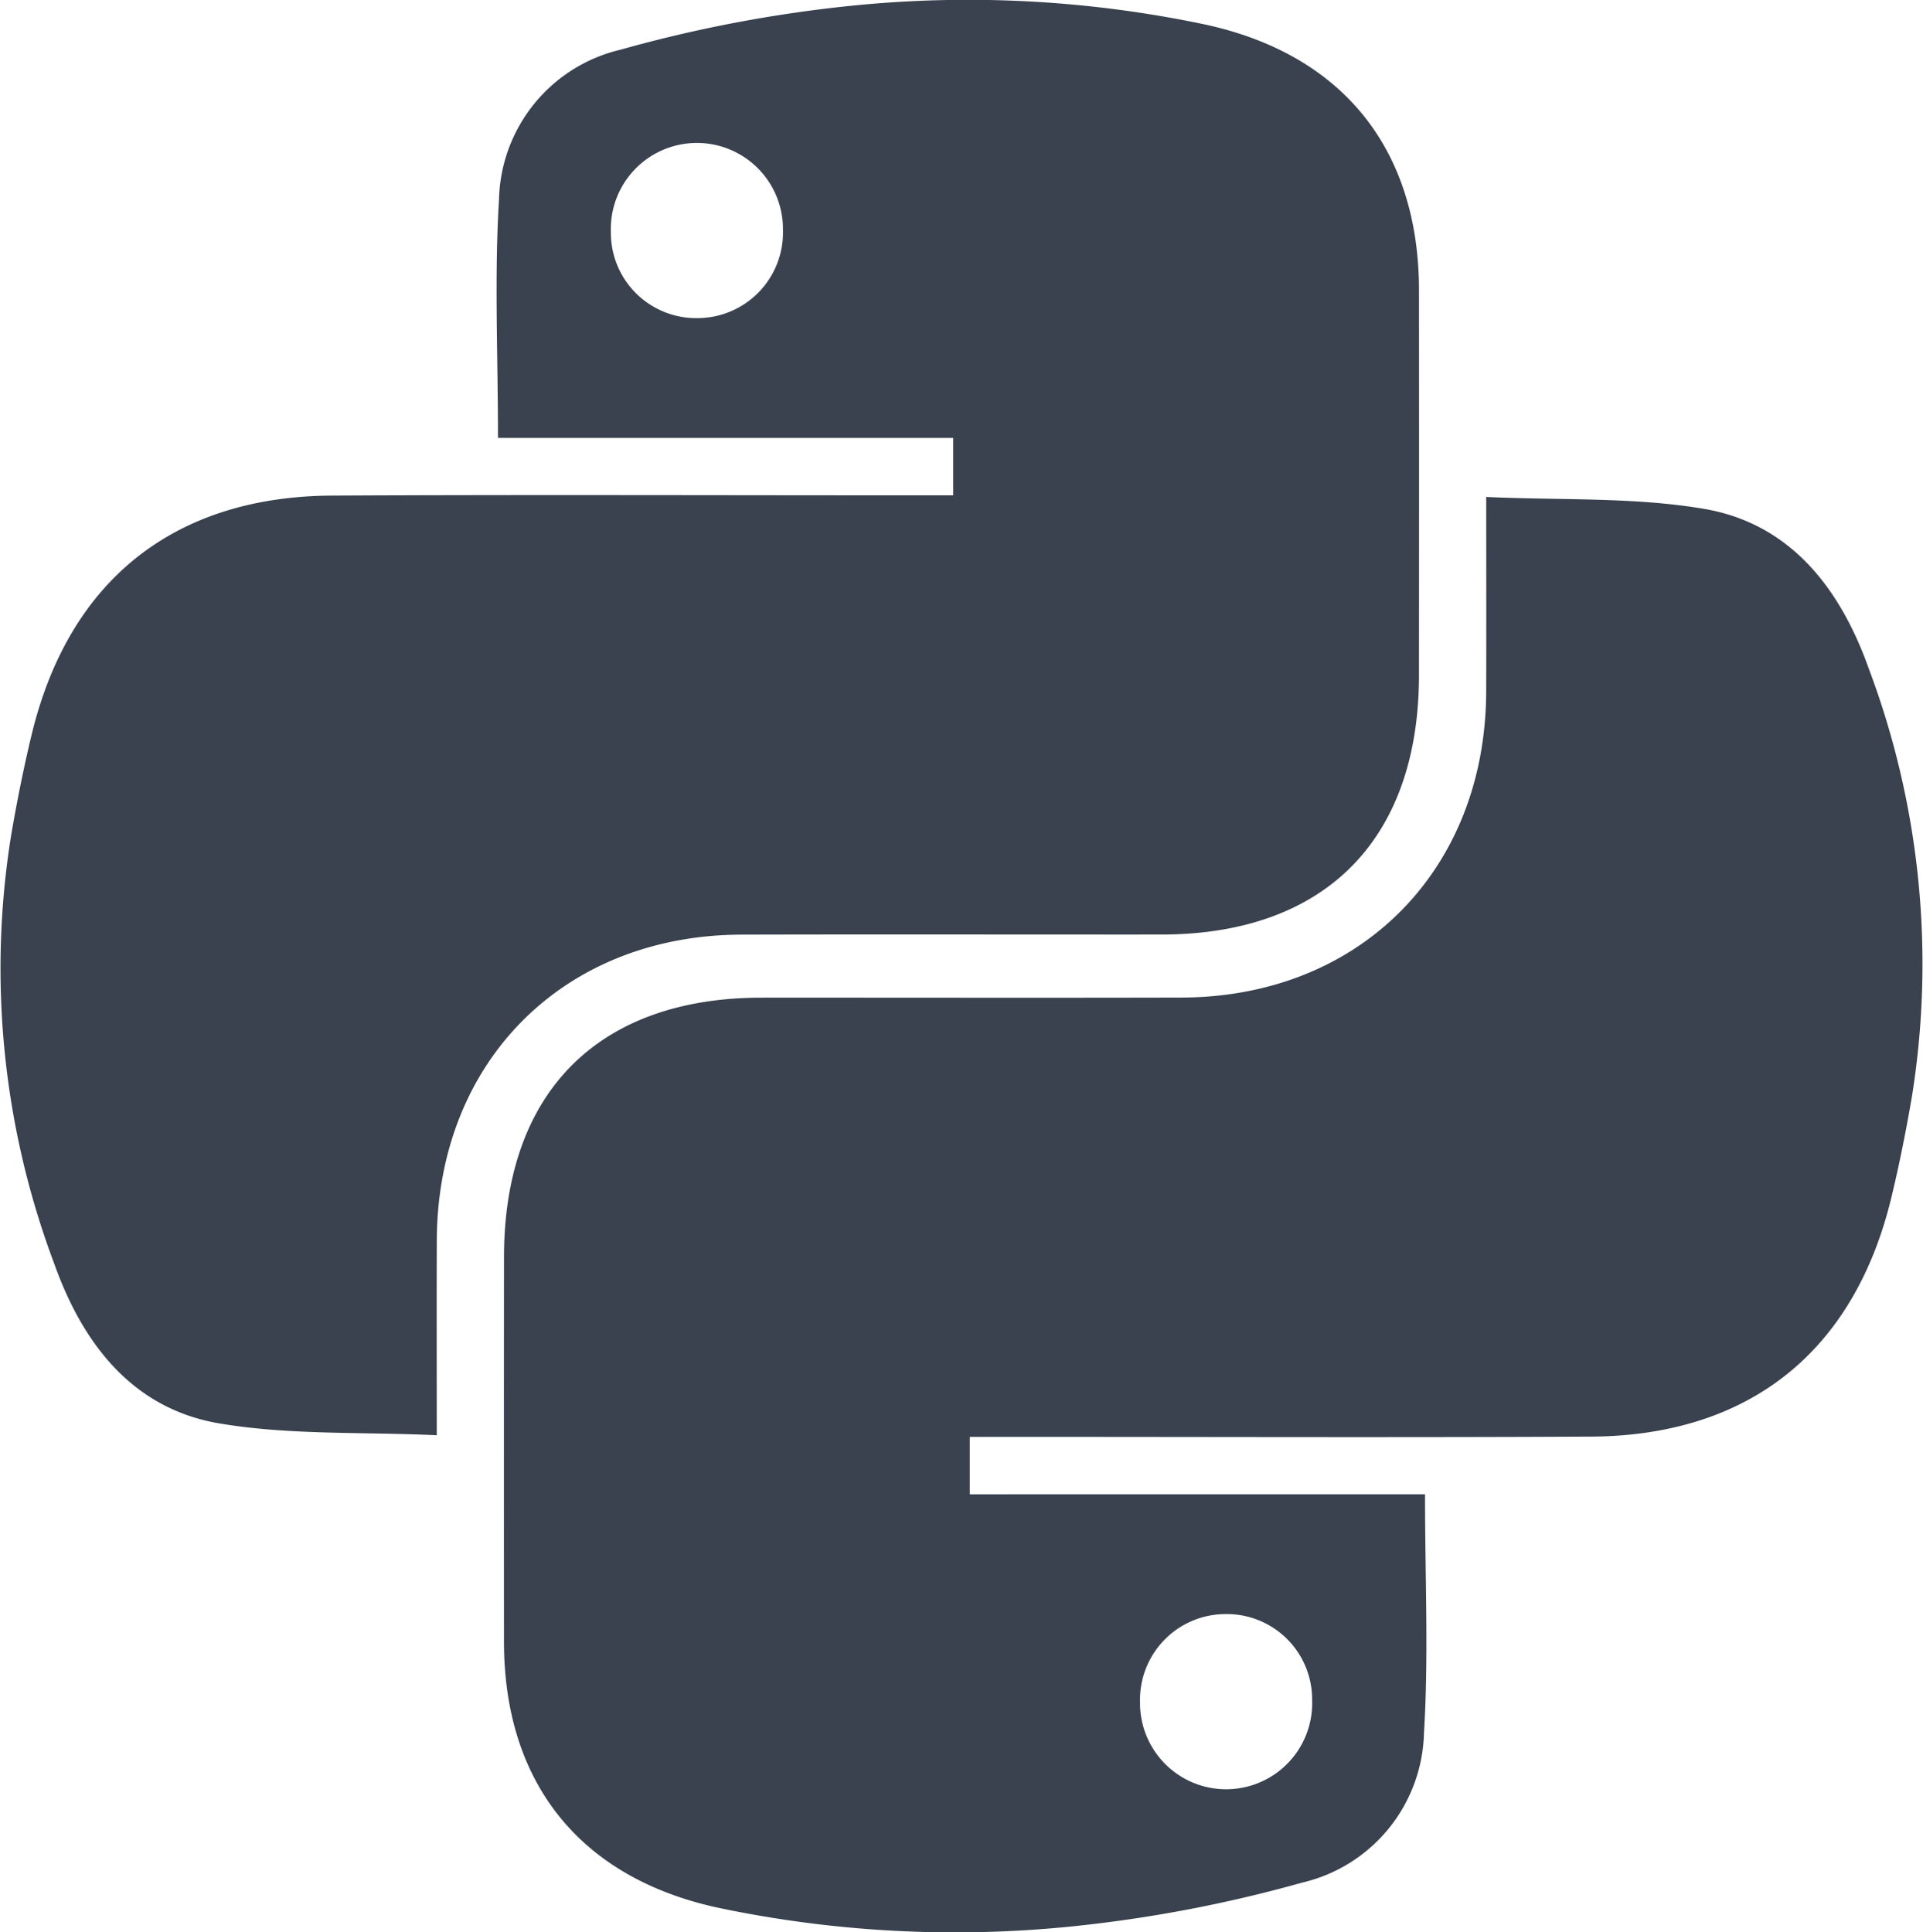
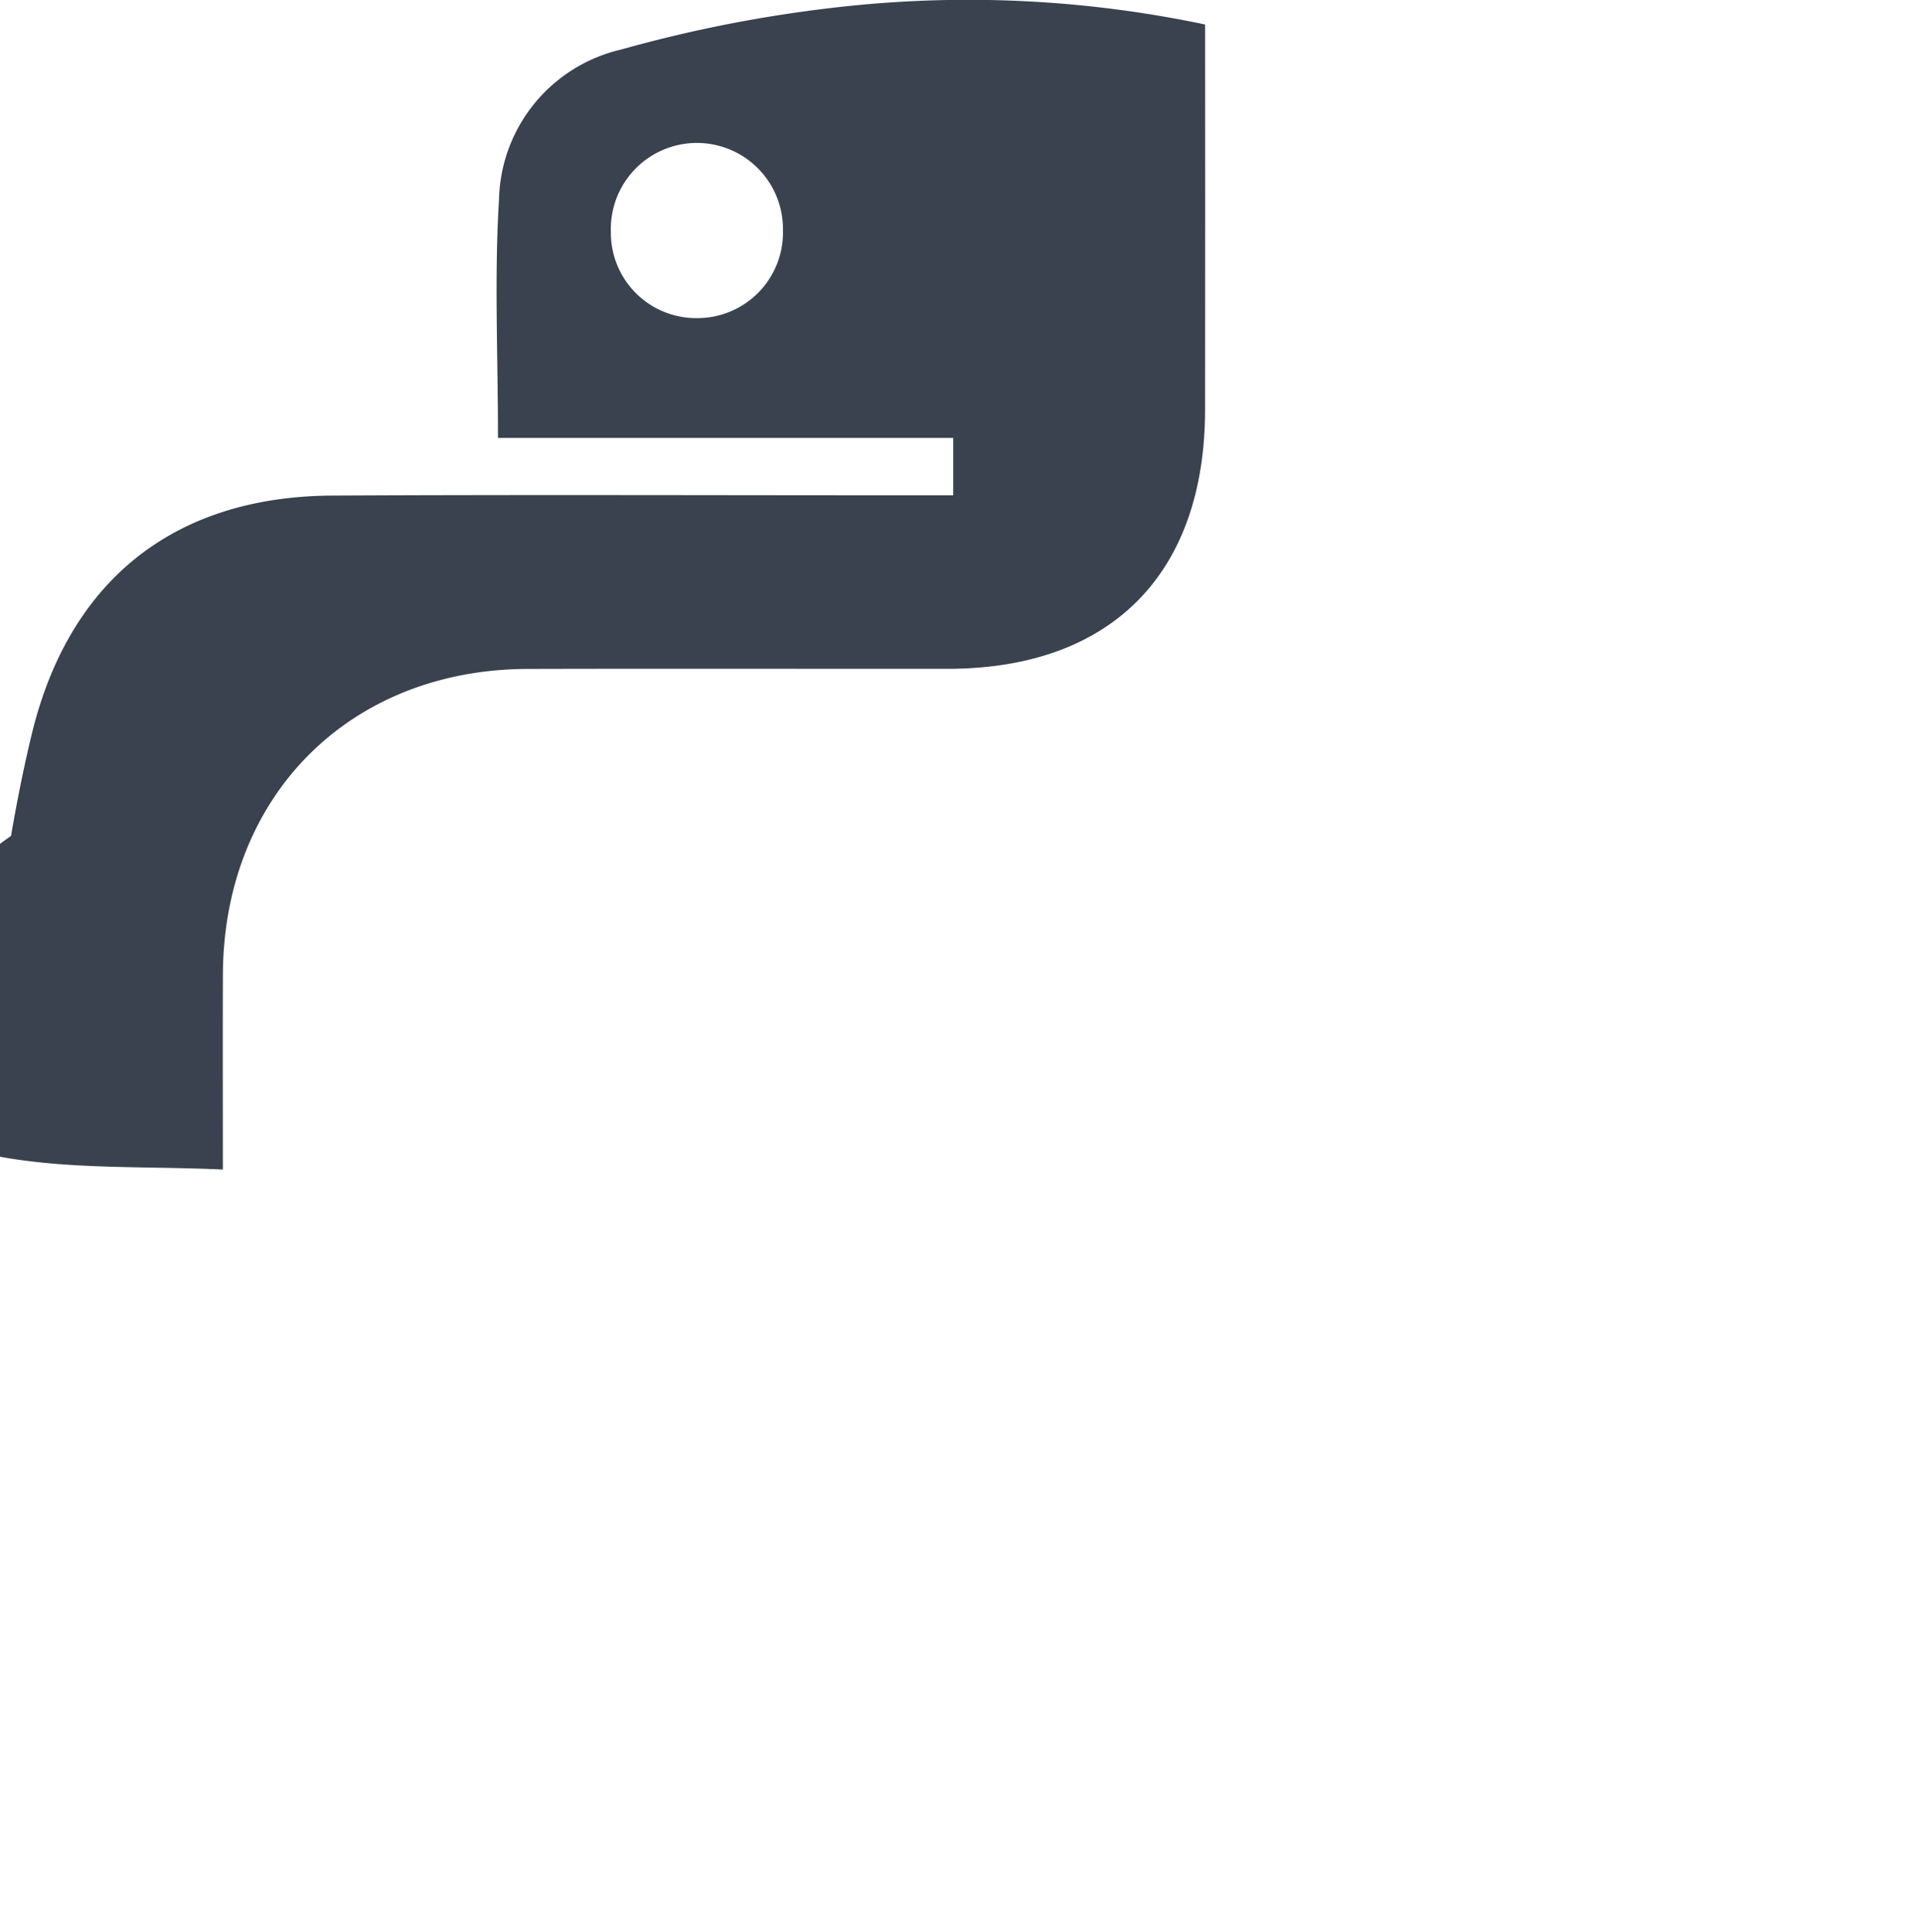
<svg xmlns="http://www.w3.org/2000/svg" id="Layer_1" data-name="Layer 1" viewBox="0 0 98.268 98.75">
  <defs>
    <style>.cls-1{fill:#39424e;}</style>
  </defs>
  <title>Python</title>
  <g id="python">
-     <path class="cls-1" d="M26.313,23.006c0-4.274-.189-8.241.053-12.182A8.056,8.056,0,0,1,32.585,3.162,69.793,69.793,0,0,1,44.402.916a58.789,58.789,0,0,1,18.046.961C69.511,3.41,73.374,8.282,73.379,15.457q.007,9.851-.001,19.702c-.015,8.396-4.82,13.223-13.156,13.228-7.153.004-14.305-.014-21.458.005-9.11.024-15.547,6.495-15.577,15.637-.011,3.175-.002,6.35-.002,9.948-3.826-.178-7.547.002-11.133-.609-4.453-.758-6.984-4.133-8.415-8.16A42.876,42.876,0,0,1,1.43,43.344c.295-1.727.638-3.449,1.048-5.153,1.894-7.882,7.263-12.195,15.365-12.238,9.753-.051,19.507-.013,29.261-.014.772,0,1.544,0,2.472,0V23.006Zm10.217-6.123a4.376,4.376,0,0,0,4.346-4.514,4.398,4.398,0,1,0-8.793.117A4.36,4.36,0,0,0,36.53,16.883Z" transform="translate(-0.866 -0.625)" />
-     <path class="cls-1" d="M73.687,76.994c0,4.274.189,8.241-.053,12.182a8.056,8.056,0,0,1-6.219,7.663A69.793,69.793,0,0,1,55.598,99.084a58.789,58.789,0,0,1-18.046-.961c-7.063-1.533-10.927-6.404-10.932-13.58q-.007-9.851.001-19.702c.015-8.396,4.82-13.223,13.156-13.228,7.153-.004,14.305.014,21.458-.005,9.11-.024,15.547-6.495,15.577-15.637.011-3.175.002-6.35.002-9.948,3.826.178,7.547-.002,11.133.609,4.453.758,6.984,4.133,8.415,8.16A42.876,42.876,0,0,1,98.57,56.656c-.295,1.727-.638,3.449-1.048,5.153-1.894,7.882-7.263,12.195-15.365,12.238-9.753.051-19.507.013-29.261.014-.772,0-1.544,0-2.472,0v2.934Zm-10.217,6.123a4.376,4.376,0,0,0-4.346,4.514,4.398,4.398,0,1,0,8.793-.117A4.36,4.36,0,0,0,63.47,83.117Z" transform="translate(-0.866 -0.625)" />
+     <path class="cls-1" d="M26.313,23.006c0-4.274-.189-8.241.053-12.182A8.056,8.056,0,0,1,32.585,3.162,69.793,69.793,0,0,1,44.402.916a58.789,58.789,0,0,1,18.046.961q.007,9.851-.001,19.702c-.015,8.396-4.82,13.223-13.156,13.228-7.153.004-14.305-.014-21.458.005-9.11.024-15.547,6.495-15.577,15.637-.011,3.175-.002,6.35-.002,9.948-3.826-.178-7.547.002-11.133-.609-4.453-.758-6.984-4.133-8.415-8.16A42.876,42.876,0,0,1,1.43,43.344c.295-1.727.638-3.449,1.048-5.153,1.894-7.882,7.263-12.195,15.365-12.238,9.753-.051,19.507-.013,29.261-.014.772,0,1.544,0,2.472,0V23.006Zm10.217-6.123a4.376,4.376,0,0,0,4.346-4.514,4.398,4.398,0,1,0-8.793.117A4.36,4.36,0,0,0,36.53,16.883Z" transform="translate(-0.866 -0.625)" />
  </g>
</svg>